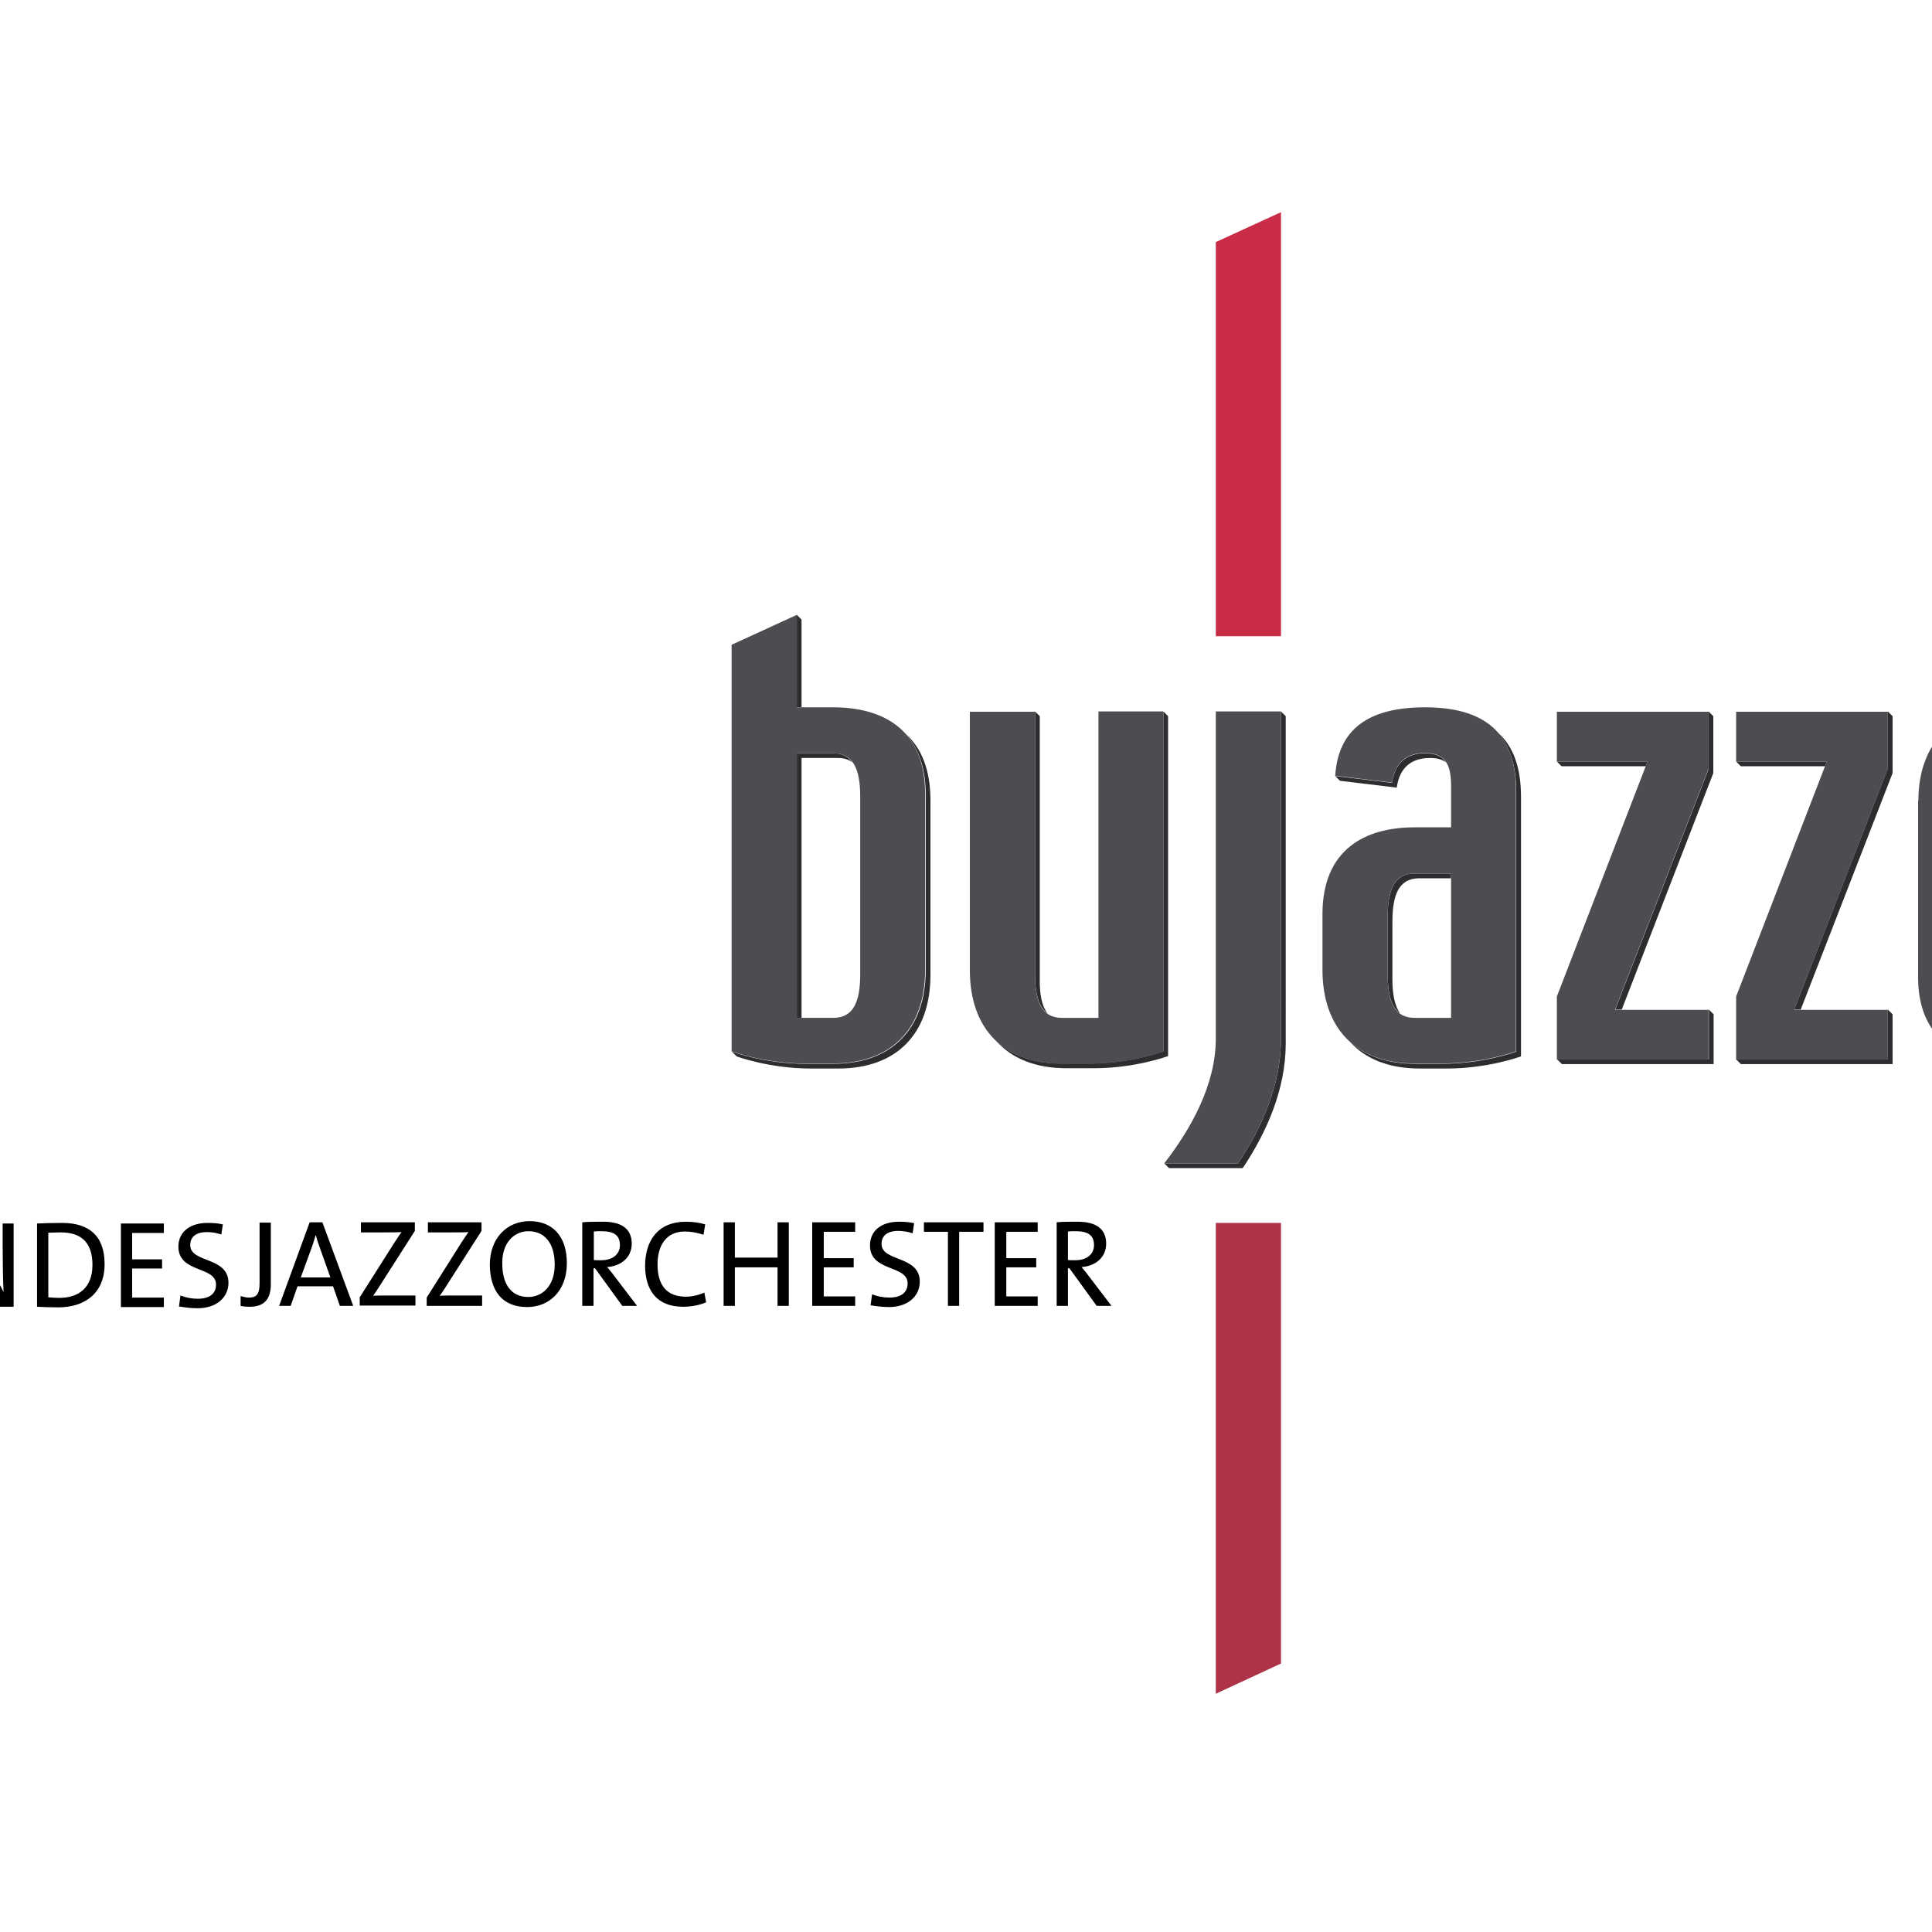
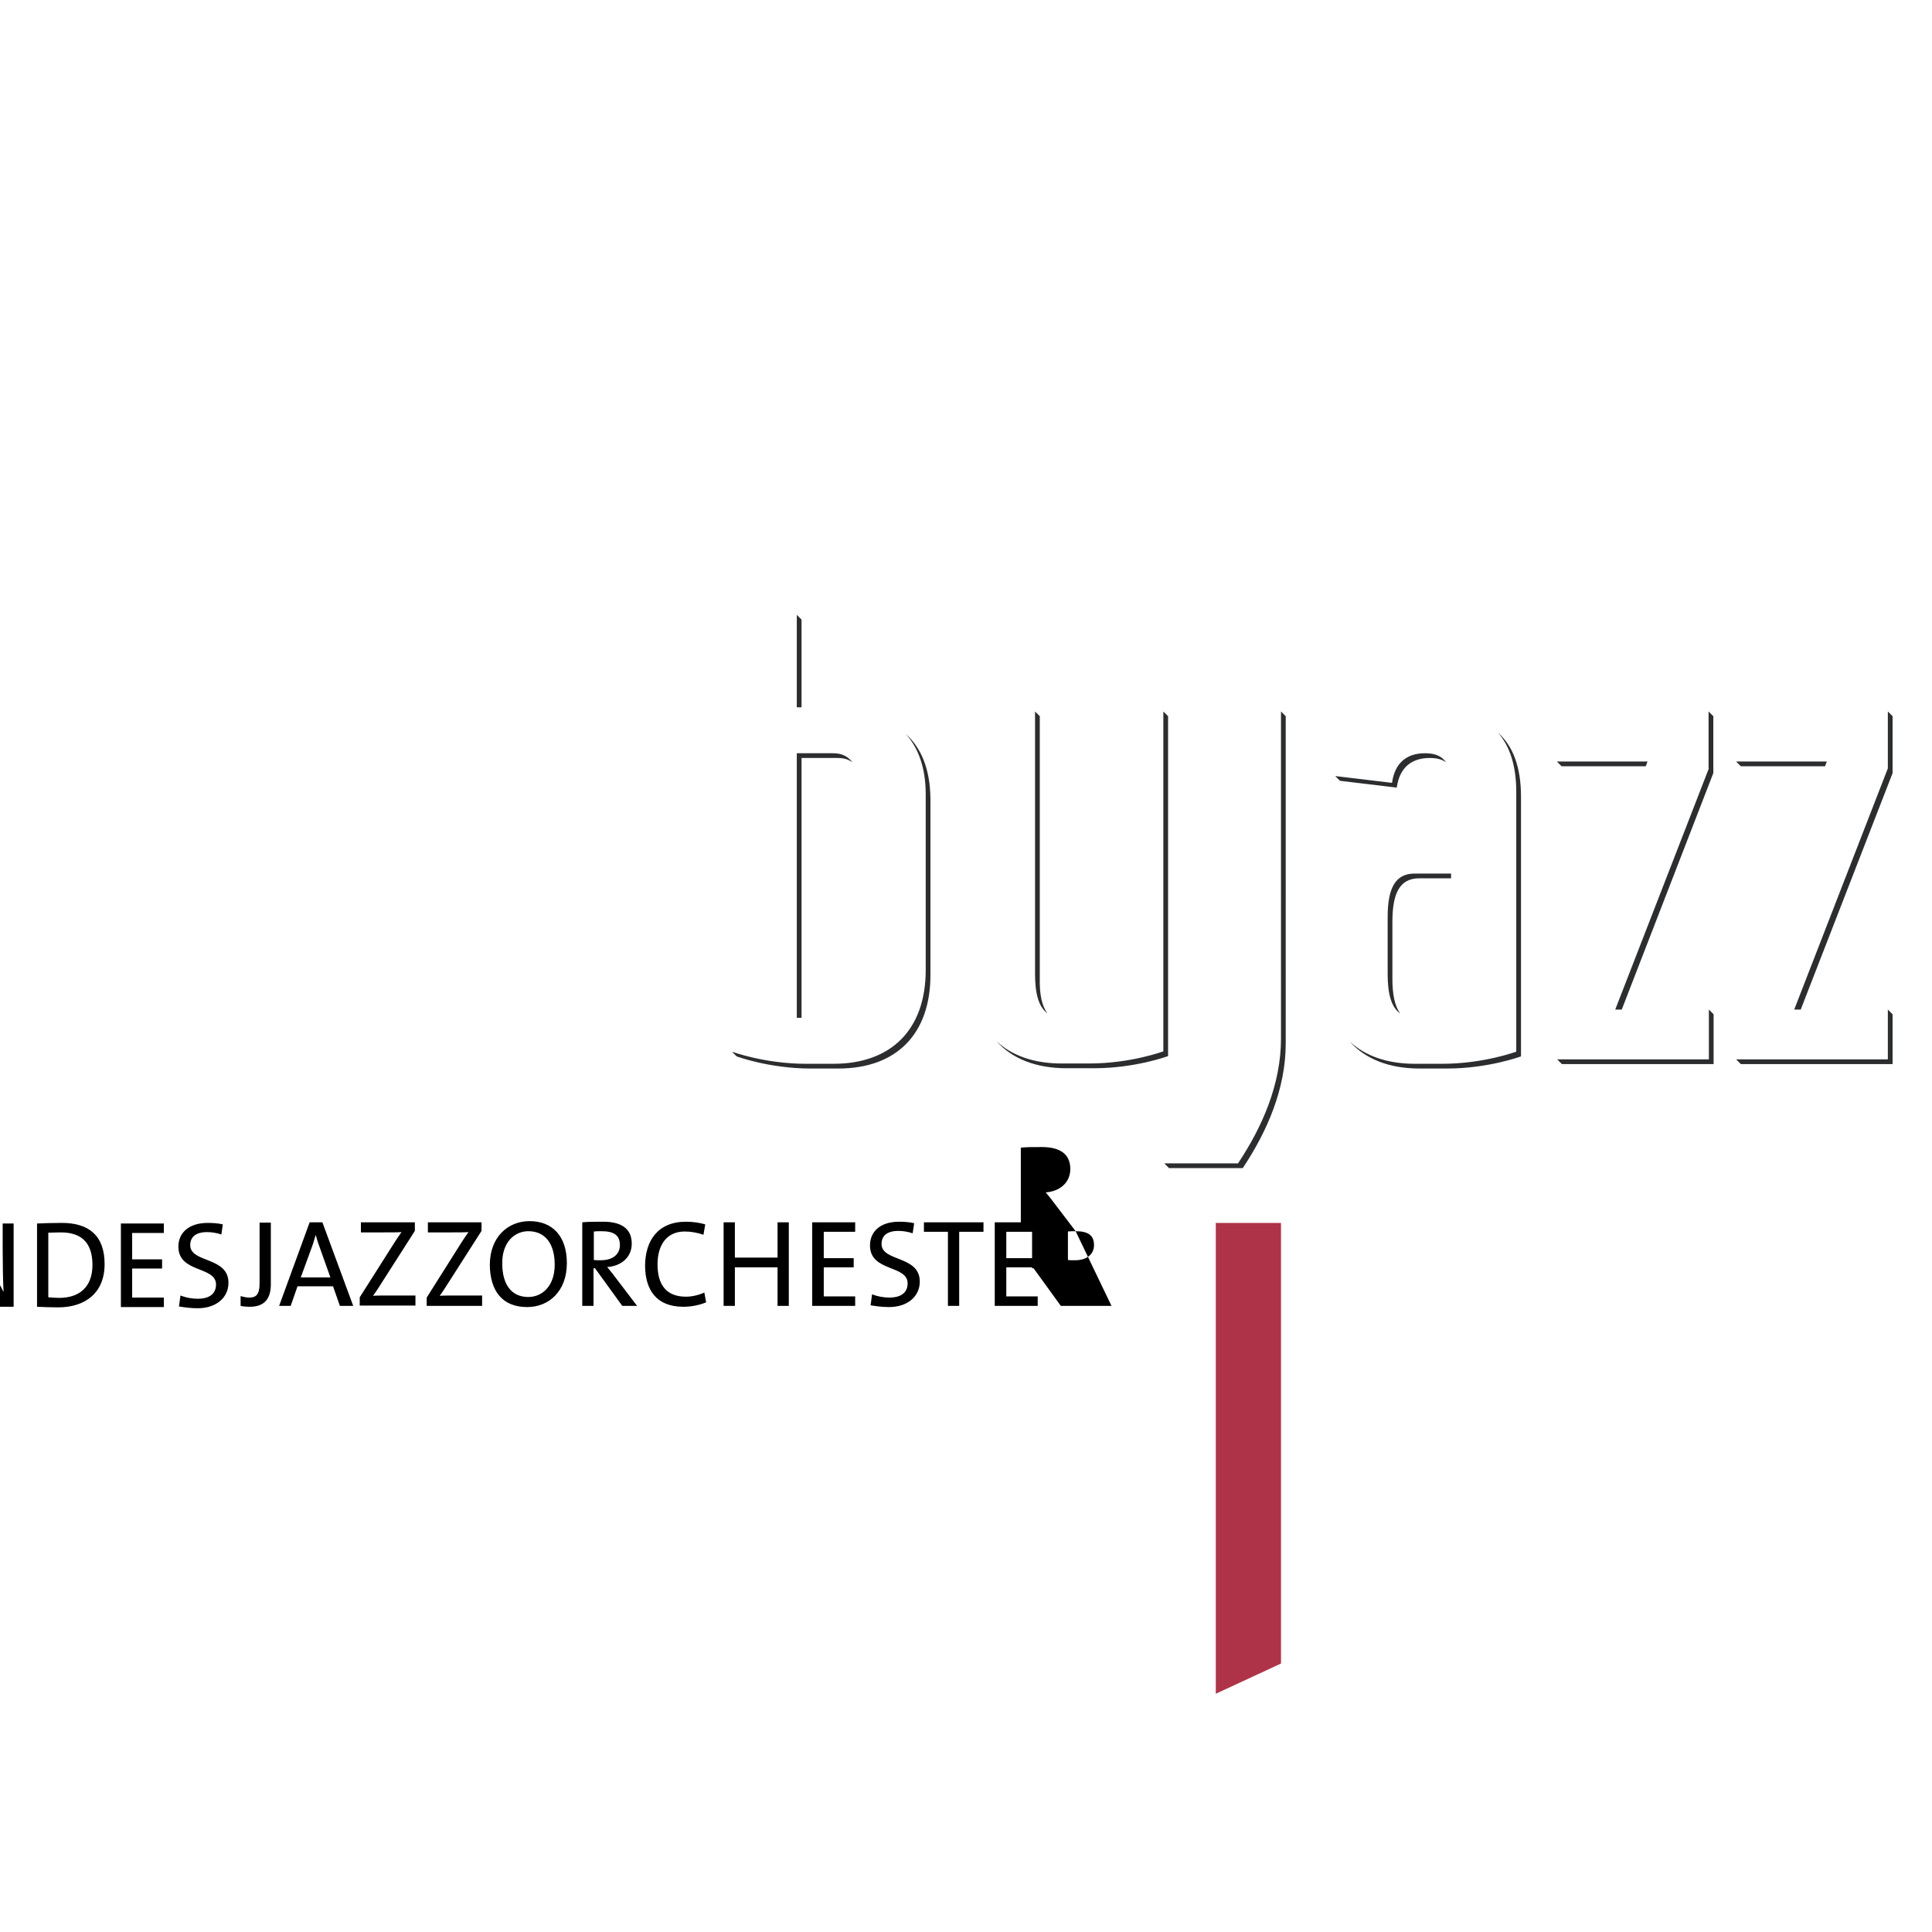
<svg xmlns="http://www.w3.org/2000/svg" version="1.1" id="layer" x="0px" y="0px" viewBox="-153 -46 652 652" style="enable-background:new -153 -46 652 652;" xml:space="preserve">
  <style type="text/css">
	.st0{fill:#C82C46;}
	.st1{fill:#AF3348;}
	.st2{fill:#2C2D2F;}
	.st3{fill:#4B4D50;}
</style>
-   <polygon class="st0" points="279.3,168.7 257.3,168.7 257.3,35.7 279.3,25.6 " />
  <polygon class="st1" points="279.3,515.4 257.3,525.6 257.3,366.7 279.3,366.7 " />
  <path class="st2" d="M200.5,296c-3-2.2-4.2-6.7-4.2-13.3v-88.6l1.6,1.6v88.6C197.8,289.6,198.6,293.5,200.5,296 M117.5,209.8h12.3  c2,0,3.6,0.5,4.9,1.5c-1.5-2-3.5-3.1-6.5-3.1h-12.3v89.3h1.6V209.8z M115.9,192.7h1.6v-29.6l-1.6-1.6V192.7z M318.4,219.8l0-0.2  c1-6.8,5.2-9.8,11.1-9.8c2.5,0,4.2,0.5,5.5,1.5c-1.3-2-3.5-3.1-7.1-3.1c-5.9,0-10.1,3-11.1,9.8l0,0.2l-19.2-2.3l1.6,1.6L318.4,219.8  z M152.7,201.7c4.1,4.6,6.7,11.2,6.7,20.3v59.4c0,19.9-11.5,31.6-31.1,31.6H119c-14,0-25-4.1-25-4.1l1.6,1.6c0,0,11,4.1,25,4.1h9.3  c19.7,0,31.1-11.7,31.1-31.6v-59.4C160.9,213.4,157.8,206.3,152.7,201.7 M520.7,295.6c-1.9-2.5-2.7-6.3-2.7-11.2v-59.9  c0-9.4,2.7-14.7,10.8-14.7c2.7,0,4.7,0.7,6.3,1.9c-1.7-2.2-4.2-3.5-7.9-3.5c-8.1,0-10.8,5.4-10.8,14.7v59.9  C516.4,288.9,517.6,293.3,520.7,295.6 M372.4,211l1.6,1.6h28.4l0.6-1.6H372.4z M319.5,296c-1.8-2.5-2.6-6.4-2.6-11.6v-19.3  c0-9.4,2.3-14.7,9.1-14.7h10.7v-1.6h-12.3c-6.8,0-9.1,5.4-9.1,14.7v19.3C315.3,289.3,316.5,293.9,319.5,296 M432.9,211l1.6,1.6h28.4  l0.6-1.6H432.9z M241.2,195.7l-1.6-1.6v114.7c0,0-11,4.1-25,4.1h-9.3c-9.3,0-16.7-2.6-22-7.5c5.3,5.9,13.3,9.1,23.6,9.1h9.3  c14,0,25-4.1,25-4.1V195.7z M484.1,213.3l-31.6,81.4h2.2l31-79.8v-19.2l-1.6-1.6V213.3z M423.7,213.3l-31.6,81.4h2.2l30.9-79.8  v-19.2l-1.6-1.6V213.3z M553,202.1c4.2,4.6,6.7,11.1,6.7,19.9v59.4c0,19.9-12,31.6-32.6,31.6c-9.6,0-18.4-2.2-24.4-7.7  c6.1,6.6,15.6,9.3,26.1,9.3c20.6,0,32.6-11.7,32.6-31.6v-59.4C561.4,213.6,558.2,206.7,553,202.1 M484.1,311.5h-51.2l1.6,1.6h51.2  v-16.8l-1.6-1.6V311.5z M279.3,304.5c0,15.4-6.3,29.8-14.5,42.1h-24.9l1.6,1.6h24.9c8.2-12.3,14.5-26.7,14.5-42.1V195.7l-1.6-1.6  V304.5z M423.7,311.5h-51.2l1.6,1.6h51.2v-16.8l-1.6-1.6V311.5z M352.5,201.2c4,4.6,6.2,11.1,6.2,20.1v87.6c0,0-11,4.1-25,4.1h-9.2  c-9.3,0-16.7-2.6-22-7.5c5.3,5.9,13.3,9.1,23.6,9.1h9.2c14,0,25-4.1,25-4.1v-87.6C360.3,212.8,357.6,205.8,352.5,201.2" />
-   <path class="st3" d="M336.7,297.5h-12.3c-6.8,0-9.1-5.4-9.1-14.7v-19.3c0-9.4,2.3-14.7,9.1-14.7h12.3V297.5z M327.9,192.7  c-19.2,0-29.3,7.5-30.3,23.1l19.2,2.3l0-0.2c1-6.8,5.2-9.8,11.1-9.8c7.2,0,8.8,4.4,8.8,11.2l0,13.9h-12.3  c-16.8,0-31.1,7.5-31.1,29.3v18.8c0,19.9,11.5,31.6,31.1,31.6h9.2c14,0,25-4.1,25-4.1v-87.6C358.7,200.7,347.3,192.7,327.9,192.7   M257.3,194.1v110.4c0,15.6-8.4,30.5-17.4,42.1h24.9c8.2-12.3,14.5-26.7,14.5-42.1V194.1H257.3z M217.7,194.1v103.4h-12.3  c-6.8,0-9.1-5.4-9.1-14.7v-88.6h-22v87.2c0,19.9,11.5,31.6,31.1,31.6h9.2c14,0,25-4.1,25-4.1V194.1H217.7z M137.3,282.8  c0,9.3-2.3,14.7-9.1,14.7h-12.3v-89.3h12.3c6.8,0,9.1,5.4,9.1,14.7V282.8z M128.2,192.7h-12.3v-31.2l-22,10.1v137.2  c0,0,11,4.1,25,4.1h9.2c19.7,0,31.1-11.7,31.1-31.6V222C159.3,200.2,145,192.7,128.2,192.7 M516.4,282.8c0,9.3,2.7,14.7,10.8,14.7  c7.8,0,10.6-5.4,10.6-14.7v-59.9c0-9.4-2.7-14.7-10.6-14.7c-8.1,0-10.8,5.4-10.8,14.7V282.8z M494.4,224.3c0-19.9,12-31.6,32.5-31.6  c17.6,0,32.8,7.5,32.8,29.3v59.4c0,19.9-12,31.6-32.6,31.6c-17.6,0-32.8-7.5-32.8-29.2V224.3z M432.9,290.3l30.6-79.3h-30.6v-16.8  h51.2v19.2l-31.6,81.4h31.6v16.8h-51.2V290.3z M372.4,290.3l30.6-79.3h-30.6v-16.8h51.2v19.2l-31.6,81.4h31.6v16.8h-51.2V290.3z" />
-   <path d="M-68.7,395c-1.2,0-2.3-0.1-3.1-0.3v-3.3c0.8,0.2,1.8,0.5,2.9,0.5c2.2,0,3.5-0.9,3.5-4.7v-20.6h3.8v20.8  C-61.6,392-63.5,395-68.7,395 M-41.5,385.1h-10l3.8-10.4c0.5-1.3,0.8-2.6,1.2-3.8h0.1c0.3,1.2,0.7,2.5,1.2,3.8L-41.5,385.1z   M-33.8,394.7l-10.4-28.2h-4.3l-10.3,28.2h3.9l2.3-6.6h12l2.3,6.6H-33.8z M-12.8,394.7v-3.5h-7.3c-3.6,0-6.1,0-7,0.1  c0.6-0.8,1.1-1.6,1.7-2.5l12.4-19.4v-2.9h-18.2v3.4h7.6c2.9,0,4.8,0,6.1-0.1c-0.8,1.1-1.5,2.2-2.3,3.4l-11.8,18.6v2.8H-12.8z   M9.7,394.7v-3.5H2.4c-3.6,0-6.1,0-7,0.1c0.6-0.8,1.1-1.6,1.7-2.5l12.4-19.4v-2.9H-8.6v3.4h7.6c2.9,0,4.8,0,6.1-0.1  c-0.8,1.1-1.5,2.2-2.3,3.4L-9,391.9v2.8H9.7z M25.3,369.5c5.6,0,8.9,4.1,8.9,11.3c0,7.3-4.3,10.9-8.9,10.9c-6,0-8.8-4.6-8.8-11.3  C16.4,373.3,20.6,369.5,25.3,369.5 M24.9,395.1c7.4,0,13.4-5.4,13.4-14.8c0-9.3-5-14.2-12.6-14.2c-7.3,0-13.4,5.4-13.4,14.8  C12.4,389.5,16.4,395.1,24.9,395.1 M50,369.5c4.1,0,6.2,1.3,6.2,4.7c0,3-2.3,5.1-6.4,5.1c-1.1,0-2,0-2.4-0.1v-9.6  C48.2,369.5,49,369.5,50,369.5 M62,394.7l-7.7-10.1c-0.7-1-1.6-2-2.4-3c4.5-0.3,8.3-3.1,8.3-7.9c0-5.4-4-7.4-9.6-7.4  c-3.1,0-5.1,0-7.1,0.2v28.2h3.8V382h0.5l9.2,12.7H62z M77.6,395c2.8,0,5.6-0.6,7.7-1.5l-0.6-3.3c-1.7,0.8-4.1,1.4-6.2,1.4  c-6.6,0-9.6-4-9.6-10.9c0-6.2,2.8-11.1,9.2-11.1c2.1,0,4.3,0.4,6.3,1.1l0.6-3.5c-2-0.6-4.3-0.9-6.5-0.9c-9.5,0-13.8,6.4-13.8,15  C64.8,389.3,68.5,395,77.6,395 M113.2,394.7v-28.2h-3.8v11.9H95v-11.9h-3.8v28.2H95v-13h14.4v13H113.2z M135.6,394.7v-3.2h-10.6  v-9.8h10.1v-3.1h-10.1v-8.9h10.6v-3.2h-14.5v28.2H135.6z M147,395.1c6.3,0,10.4-3.6,10.4-8.6c0-8.9-12.9-6.6-12.9-12.7  c0-2.7,1.8-4.4,5.7-4.4c1.6,0,3.3,0.3,4.8,0.8l0.5-3.4c-1.6-0.4-3.5-0.5-5.1-0.5c-6.3,0-9.8,3.3-9.8,8c0,9,12.7,6.5,12.7,12.8  c0,3.5-2.8,4.8-6.1,4.8c-2.1,0-4.1-0.4-5.9-1.1l-0.5,3.7C142.6,394.8,144.7,395.1,147,395.1 M178.9,369.7v-3.2h-20.1v3.2h8.1v25h3.8  v-25H178.9z M197.2,394.7v-3.2h-10.6v-9.8h10.1v-3.1h-10.1v-8.9h10.6v-3.2h-14.5v28.2H197.2z M210,369.5c4.1,0,6.2,1.3,6.2,4.7  c0,3-2.3,5.1-6.4,5.1c-1.1,0-2,0-2.4-0.1v-9.6C208.2,369.5,209,369.5,210,369.5 M222.1,394.7l-7.7-10.1c-0.7-1-1.6-2-2.4-3  c4.5-0.3,8.3-3.1,8.3-7.9c0-5.4-4-7.4-9.6-7.4c-3.1,0-5.1,0-7.1,0.2v28.2h3.8V382h0.5l9.2,12.7H222.1z M-217.7,382  c4.3,0,7.6,1.2,7.6,4.8c0,3.1-2,5.3-6.6,5.3c-1.6,0-2.9-0.1-3.6-0.2V382C-219.7,382-218.2,382-217.7,382 M-216.6,369.9  c4.3,0,5.6,1.8,5.6,4.3c0,3.1-2.2,4.9-6.9,4.9c-1,0-1.7,0-2.5,0v-9.1C-219.2,369.9-217.9,369.9-216.6,369.9 M-217,395.2  c8.8,0,10.9-5.2,10.9-8.6c0-2.9-1.8-5.8-5.7-6.5v-0.1c3-1,4.8-3.6,4.8-6.6c0-4.2-3-6.8-9-6.8c-3.4,0-6.2,0.1-8.2,0.1v28.2  C-221.4,395.1-218.6,395.2-217,395.2 M-189.8,395.5c7.3,0,11.2-3.8,11.2-11.2v-17.4h-3.8v17.7c0,5.7-2.3,7.7-7.2,7.7  c-5.7,0-7-3.1-7-7v-18.4h-3.8v18.7C-200.4,390.6-198.6,395.5-189.8,395.5 M-148.4,395.1v-28.2h-3.7v8c0,4.7,0.1,11.6,0.3,15.1  c-1-2-2.2-4.2-3.5-6.2l-10.5-16.9h-5.1v28.2h3.8V386c0-4.5-0.1-11.2-0.3-14.2c0.9,1.9,1.9,3.8,3.2,5.8l10.7,17.4H-148.4z   M-132.5,369.9c7.3,0,10.7,3.8,10.7,11c0,7.6-4.6,11.1-11.2,11.1c-1.1,0-2.7-0.1-3.7-0.2V370C-135.6,370-133.9,369.9-132.5,369.9   M-133.4,395.2c9.2,0,15.7-4.9,15.7-14.6c0-9.7-5.4-13.9-14.4-13.9c-3.1,0-6.3,0.1-8.4,0.2v28.1  C-138.4,395.1-136.2,395.2-133.4,395.2 M-97.7,395.1v-3.2h-10.7v-9.8h10.1V379h-10.1v-8.9h10.7v-3.2h-14.5v28.2H-97.7z M-86.3,395.5  c6.3,0,10.4-3.6,10.4-8.6c0-8.9-12.9-6.6-12.9-12.7c0-2.7,1.8-4.4,5.7-4.4c1.6,0,3.3,0.3,4.8,0.8l0.5-3.4c-1.6-0.4-3.5-0.5-5.1-0.5  c-6.3,0-9.9,3.3-9.9,8c0,9,12.7,6.5,12.7,12.8c0,3.5-2.8,4.8-6.1,4.8c-2.1,0-4.1-0.4-5.9-1.1l-0.5,3.7  C-90.7,395.2-88.6,395.5-86.3,395.5" />
+   <path d="M-68.7,395c-1.2,0-2.3-0.1-3.1-0.3v-3.3c0.8,0.2,1.8,0.5,2.9,0.5c2.2,0,3.5-0.9,3.5-4.7v-20.6h3.8v20.8  C-61.6,392-63.5,395-68.7,395 M-41.5,385.1h-10l3.8-10.4c0.5-1.3,0.8-2.6,1.2-3.8h0.1c0.3,1.2,0.7,2.5,1.2,3.8L-41.5,385.1z   M-33.8,394.7l-10.4-28.2h-4.3l-10.3,28.2h3.9l2.3-6.6h12l2.3,6.6H-33.8z M-12.8,394.7v-3.5h-7.3c-3.6,0-6.1,0-7,0.1  c0.6-0.8,1.1-1.6,1.7-2.5l12.4-19.4v-2.9h-18.2v3.4h7.6c2.9,0,4.8,0,6.1-0.1c-0.8,1.1-1.5,2.2-2.3,3.4l-11.8,18.6v2.8H-12.8z   M9.7,394.7v-3.5H2.4c-3.6,0-6.1,0-7,0.1c0.6-0.8,1.1-1.6,1.7-2.5l12.4-19.4v-2.9H-8.6v3.4h7.6c2.9,0,4.8,0,6.1-0.1  c-0.8,1.1-1.5,2.2-2.3,3.4L-9,391.9v2.8H9.7z M25.3,369.5c5.6,0,8.9,4.1,8.9,11.3c0,7.3-4.3,10.9-8.9,10.9c-6,0-8.8-4.6-8.8-11.3  C16.4,373.3,20.6,369.5,25.3,369.5 M24.9,395.1c7.4,0,13.4-5.4,13.4-14.8c0-9.3-5-14.2-12.6-14.2c-7.3,0-13.4,5.4-13.4,14.8  C12.4,389.5,16.4,395.1,24.9,395.1 M50,369.5c4.1,0,6.2,1.3,6.2,4.7c0,3-2.3,5.1-6.4,5.1c-1.1,0-2,0-2.4-0.1v-9.6  C48.2,369.5,49,369.5,50,369.5 M62,394.7l-7.7-10.1c-0.7-1-1.6-2-2.4-3c4.5-0.3,8.3-3.1,8.3-7.9c0-5.4-4-7.4-9.6-7.4  c-3.1,0-5.1,0-7.1,0.2v28.2h3.8V382h0.5l9.2,12.7H62z M77.6,395c2.8,0,5.6-0.6,7.7-1.5l-0.6-3.3c-1.7,0.8-4.1,1.4-6.2,1.4  c-6.6,0-9.6-4-9.6-10.9c0-6.2,2.8-11.1,9.2-11.1c2.1,0,4.3,0.4,6.3,1.1l0.6-3.5c-2-0.6-4.3-0.9-6.5-0.9c-9.5,0-13.8,6.4-13.8,15  C64.8,389.3,68.5,395,77.6,395 M113.2,394.7v-28.2h-3.8v11.9H95v-11.9h-3.8v28.2H95v-13h14.4v13H113.2z M135.6,394.7v-3.2h-10.6  v-9.8h10.1v-3.1h-10.1v-8.9h10.6v-3.2h-14.5v28.2H135.6z M147,395.1c6.3,0,10.4-3.6,10.4-8.6c0-8.9-12.9-6.6-12.9-12.7  c0-2.7,1.8-4.4,5.7-4.4c1.6,0,3.3,0.3,4.8,0.8l0.5-3.4c-1.6-0.4-3.5-0.5-5.1-0.5c-6.3,0-9.8,3.3-9.8,8c0,9,12.7,6.5,12.7,12.8  c0,3.5-2.8,4.8-6.1,4.8c-2.1,0-4.1-0.4-5.9-1.1l-0.5,3.7C142.6,394.8,144.7,395.1,147,395.1 M178.9,369.7v-3.2h-20.1v3.2h8.1v25h3.8  v-25H178.9z M197.2,394.7v-3.2h-10.6v-9.8h10.1v-3.1h-10.1v-8.9h10.6v-3.2h-14.5v28.2H197.2z M210,369.5c4.1,0,6.2,1.3,6.2,4.7  c0,3-2.3,5.1-6.4,5.1c-1.1,0-2,0-2.4-0.1v-9.6C208.2,369.5,209,369.5,210,369.5 l-7.7-10.1c-0.7-1-1.6-2-2.4-3  c4.5-0.3,8.3-3.1,8.3-7.9c0-5.4-4-7.4-9.6-7.4c-3.1,0-5.1,0-7.1,0.2v28.2h3.8V382h0.5l9.2,12.7H222.1z M-217.7,382  c4.3,0,7.6,1.2,7.6,4.8c0,3.1-2,5.3-6.6,5.3c-1.6,0-2.9-0.1-3.6-0.2V382C-219.7,382-218.2,382-217.7,382 M-216.6,369.9  c4.3,0,5.6,1.8,5.6,4.3c0,3.1-2.2,4.9-6.9,4.9c-1,0-1.7,0-2.5,0v-9.1C-219.2,369.9-217.9,369.9-216.6,369.9 M-217,395.2  c8.8,0,10.9-5.2,10.9-8.6c0-2.9-1.8-5.8-5.7-6.5v-0.1c3-1,4.8-3.6,4.8-6.6c0-4.2-3-6.8-9-6.8c-3.4,0-6.2,0.1-8.2,0.1v28.2  C-221.4,395.1-218.6,395.2-217,395.2 M-189.8,395.5c7.3,0,11.2-3.8,11.2-11.2v-17.4h-3.8v17.7c0,5.7-2.3,7.7-7.2,7.7  c-5.7,0-7-3.1-7-7v-18.4h-3.8v18.7C-200.4,390.6-198.6,395.5-189.8,395.5 M-148.4,395.1v-28.2h-3.7v8c0,4.7,0.1,11.6,0.3,15.1  c-1-2-2.2-4.2-3.5-6.2l-10.5-16.9h-5.1v28.2h3.8V386c0-4.5-0.1-11.2-0.3-14.2c0.9,1.9,1.9,3.8,3.2,5.8l10.7,17.4H-148.4z   M-132.5,369.9c7.3,0,10.7,3.8,10.7,11c0,7.6-4.6,11.1-11.2,11.1c-1.1,0-2.7-0.1-3.7-0.2V370C-135.6,370-133.9,369.9-132.5,369.9   M-133.4,395.2c9.2,0,15.7-4.9,15.7-14.6c0-9.7-5.4-13.9-14.4-13.9c-3.1,0-6.3,0.1-8.4,0.2v28.1  C-138.4,395.1-136.2,395.2-133.4,395.2 M-97.7,395.1v-3.2h-10.7v-9.8h10.1V379h-10.1v-8.9h10.7v-3.2h-14.5v28.2H-97.7z M-86.3,395.5  c6.3,0,10.4-3.6,10.4-8.6c0-8.9-12.9-6.6-12.9-12.7c0-2.7,1.8-4.4,5.7-4.4c1.6,0,3.3,0.3,4.8,0.8l0.5-3.4c-1.6-0.4-3.5-0.5-5.1-0.5  c-6.3,0-9.9,3.3-9.9,8c0,9,12.7,6.5,12.7,12.8c0,3.5-2.8,4.8-6.1,4.8c-2.1,0-4.1-0.4-5.9-1.1l-0.5,3.7  C-90.7,395.2-88.6,395.5-86.3,395.5" />
</svg>